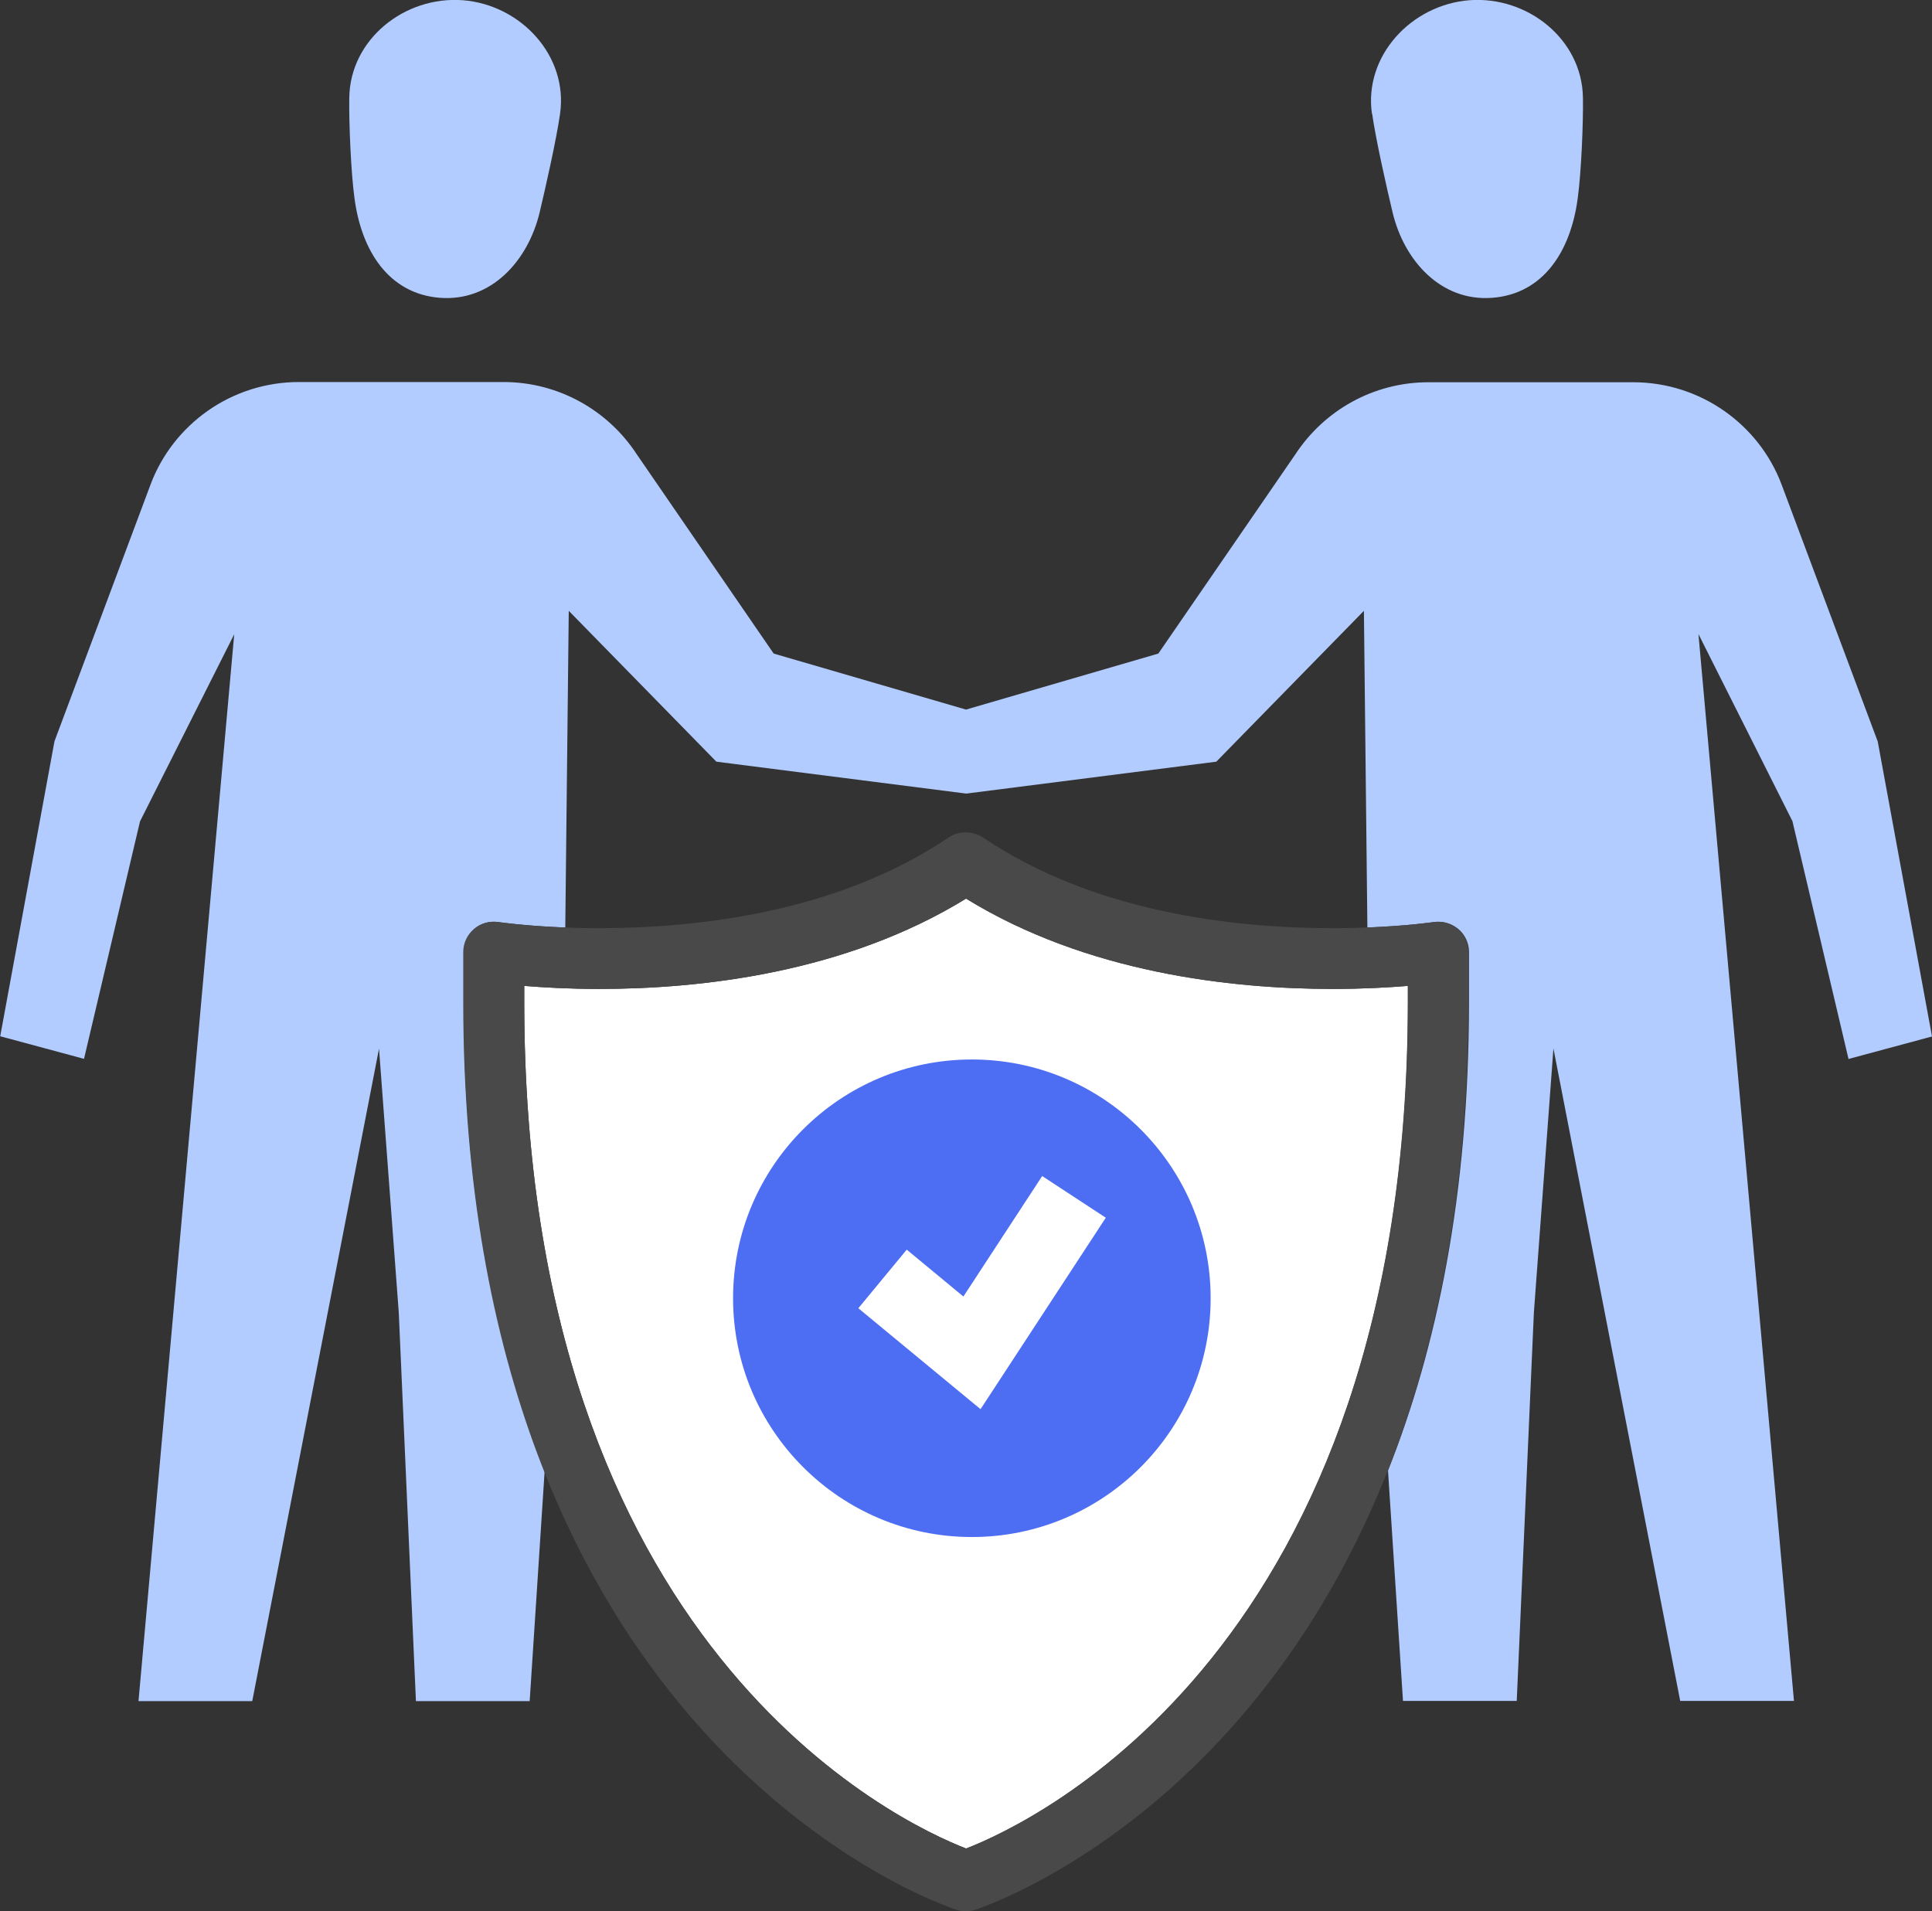
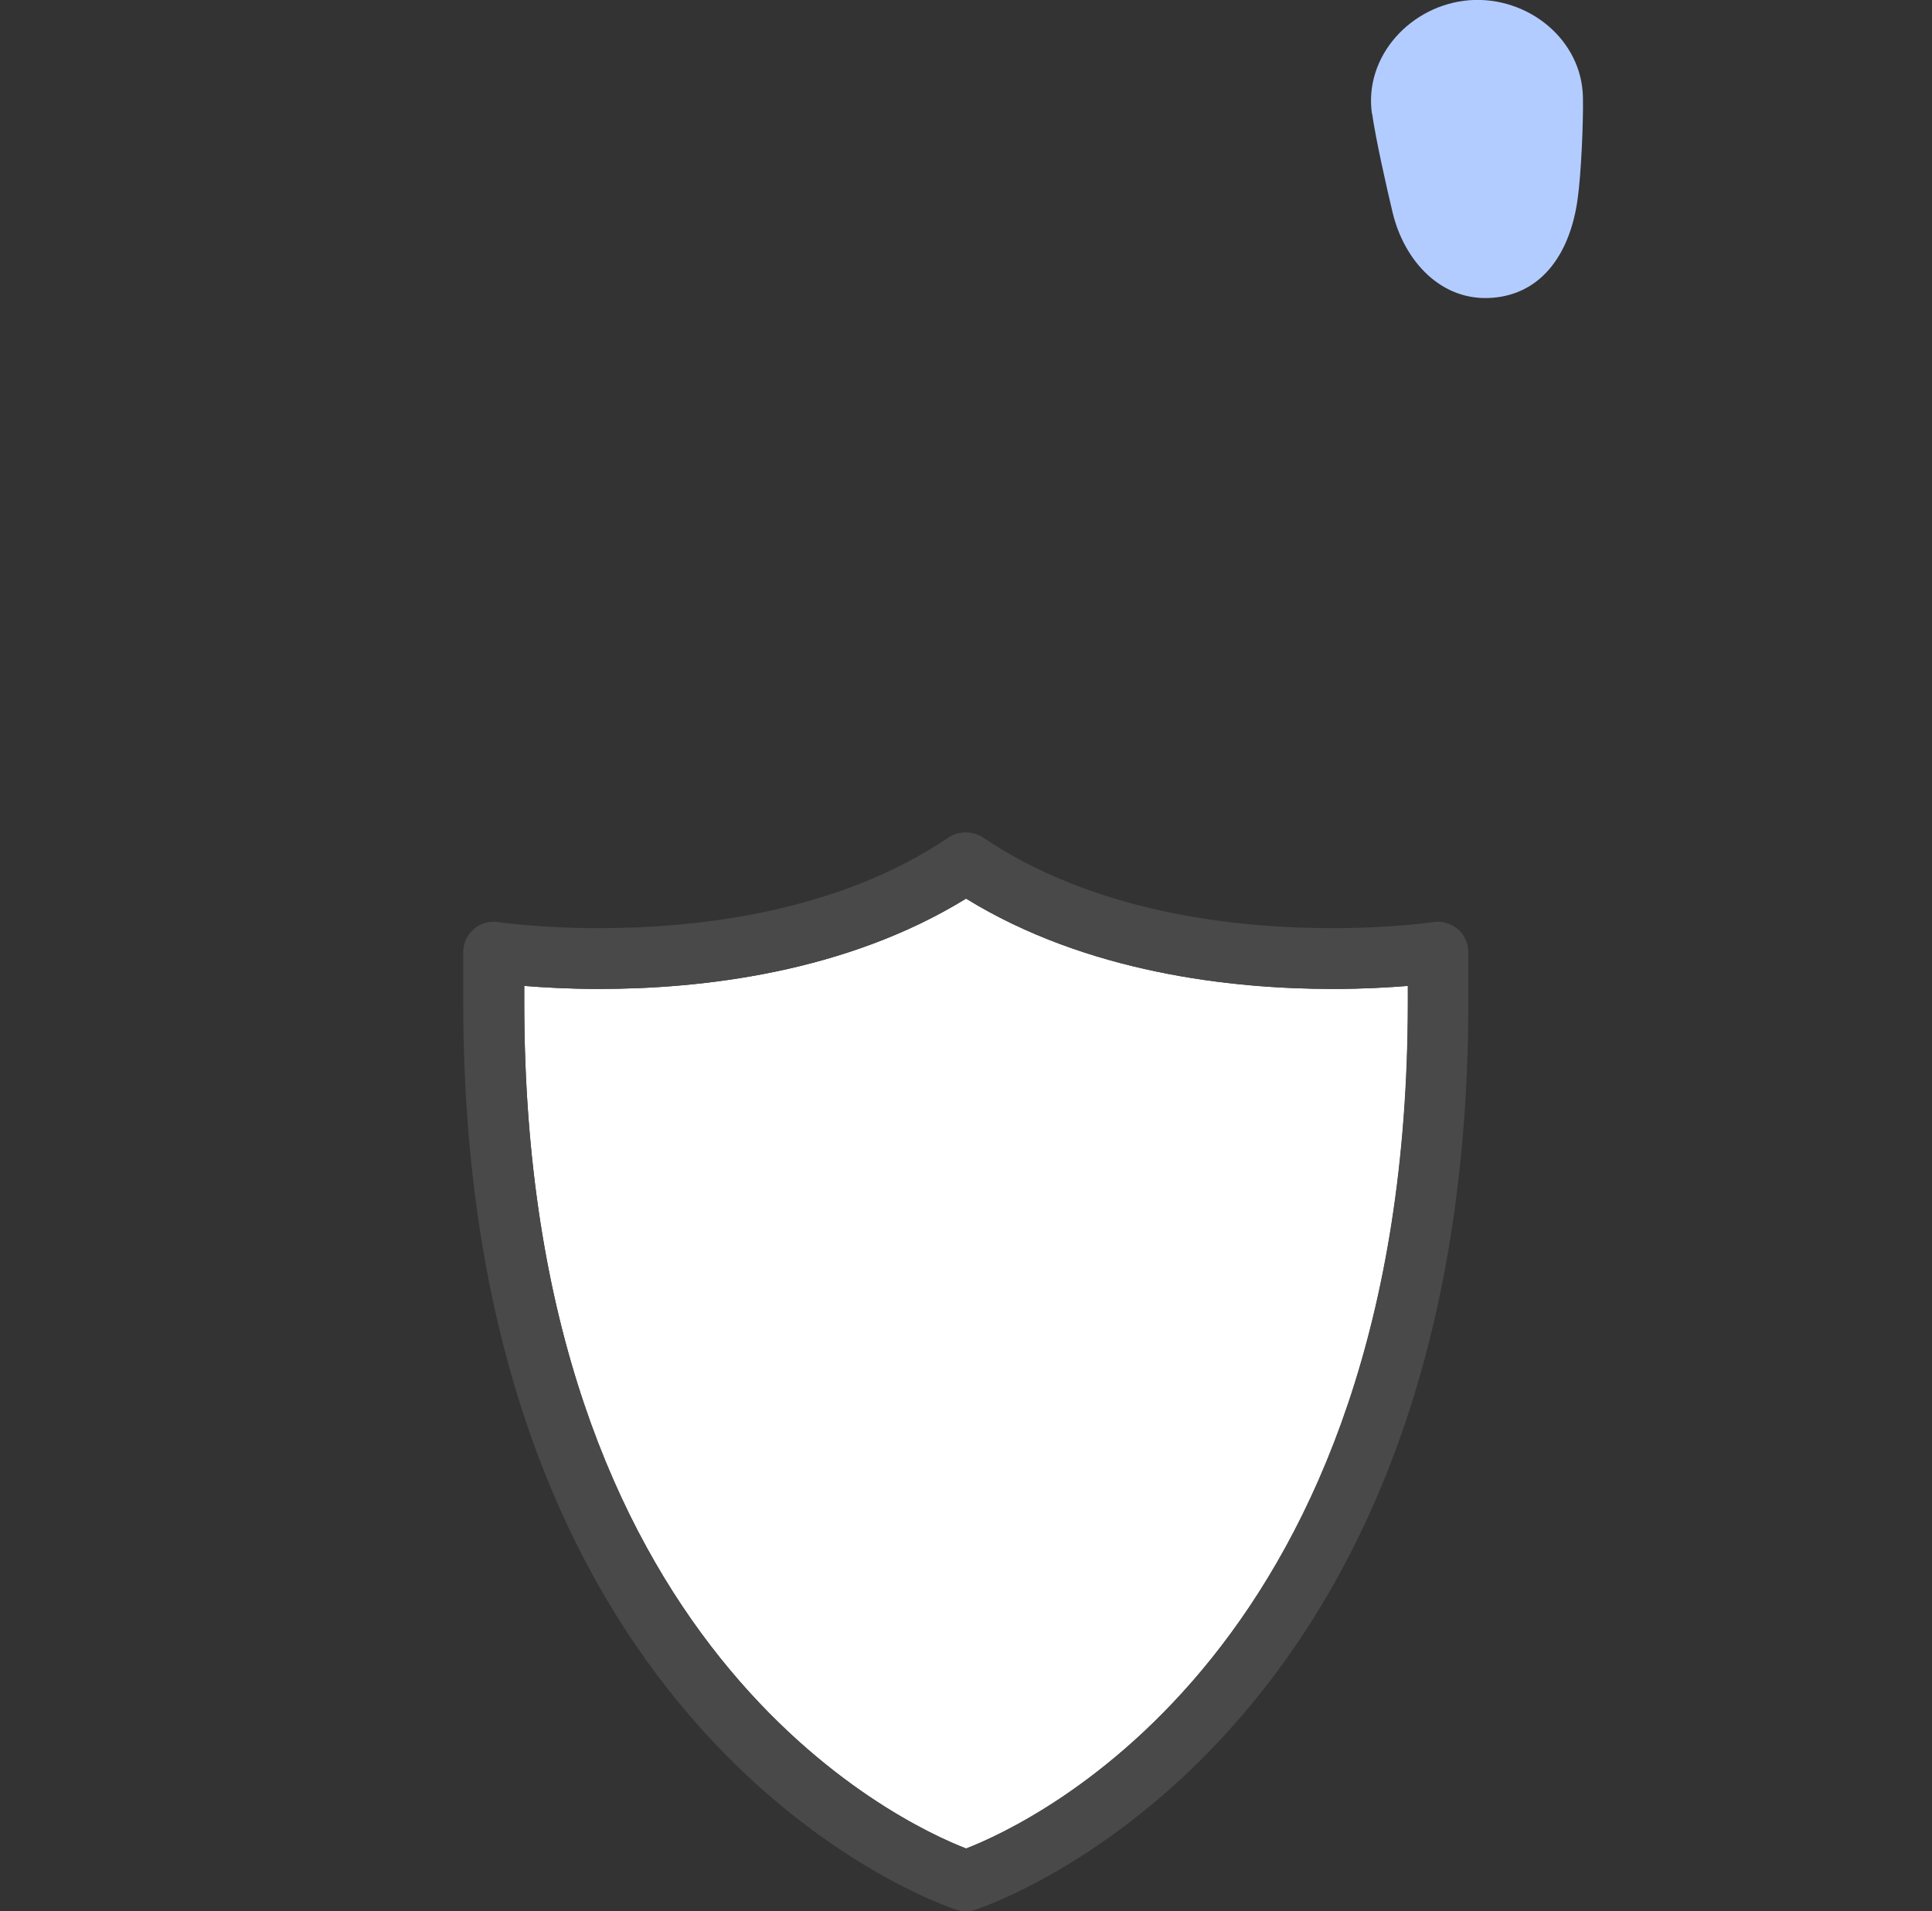
<svg xmlns="http://www.w3.org/2000/svg" id="a" viewBox="0 0 89 88.05">
  <rect x="0" y="0" width="89" height="88.05" fill="#333333" stroke="none" />
-   <path d="M25.8,5.24C26.18,2.58,24,.22,21.32.01c-2.68-.2-5.19,1.8-5.23,4.49-.02,1.16.08,3.48.24,4.63.32,2.44,1.59,4.41,3.94,4.59,2.36.18,4.06-1.71,4.59-3.94.27-1.13.78-3.39.94-4.54Z" fill="#b3ccff" />
  <path d="M63.2,5.24c-.38-2.66,1.81-5.02,4.49-5.23,2.68-.2,5.19,1.8,5.23,4.49.02,1.16-.08,3.48-.24,4.63-.32,2.44-1.58,4.41-3.94,4.59-2.36.18-4.06-1.71-4.59-3.94-.27-1.13-.78-3.39-.94-4.54Z" fill="#b3ccff" />
-   <path d="M85.14,48.79l3.86-1.04-2.5-13.59-4.43-11.84h0c-1.03-2.74-3.71-4.71-6.84-4.71h-9.42c-2.57,0-4.82,1.32-6.13,3.31h0s-6.32,9.19-6.32,9.19l-8.86,2.58-8.86-2.58-6.32-9.2h0c-1.3-1.98-3.56-3.31-6.13-3.31h-9.41c-3.14,0-5.81,1.97-6.84,4.71h0s-4.43,11.84-4.43,11.84l-2.5,13.59,3.86,1.04,2.58-10.94,4.34-8.62-4.41,49.15h5.24l5.84-30.06.91,12.16.79,17.9h5.24l.69-10.61c-2.23-5.62-3.73-12.69-3.73-21.59v-2.31c0-.41.18-.79.49-1.06.31-.27.72-.38,1.12-.32.01,0,1.21.18,3.07.25l.16-14.59,6.8,6.95,11.51,1.47,11.52-1.47,6.8-6.95.16,14.59c1.86-.07,3.06-.25,3.07-.25.4-.06.81.06,1.12.32s.49.65.49,1.06v2.31c0,8.9-1.5,15.97-3.73,21.58l.69,10.61h5.24l.79-17.9.9-12.16,5.84,30.06h5.24l-4.4-49.15,4.33,8.62,2.58,10.94Z" fill="#b3ccff" />
  <path d="M44.5,41.4c-5.56,3.42-12.21,4.16-16.9,4.16-1.4,0-2.58-.07-3.45-.14v.75c0,29.77,17.3,37.81,20.36,38.99,3.05-1.18,20.35-9.22,20.35-38.99v-.75c-.87.07-2.06.14-3.45.14-4.69,0-11.34-.74-16.9-4.16Z" fill="#fff" />
  <path d="M44.49,88.05c-.15,0-.3-.02-.44-.07-.93-.31-22.71-7.85-22.71-41.81v-2.31c0-.41.18-.79.49-1.06.31-.27.72-.38,1.12-.32.02,0,1.89.28,4.64.28,4.53,0,11-.72,16.11-4.18.46-.31,1.11-.31,1.58,0,5.12,3.46,11.58,4.18,16.11,4.18,2.75,0,4.63-.28,4.64-.28.4-.06.81.06,1.12.32s.49.65.49,1.06v2.31c0,33.96-21.78,41.5-22.71,41.81-.14.05-.29.07-.44.07,0,0,0,0-.01,0ZM24.15,45.42v.75c0,29.77,17.3,37.81,20.35,38.99,3.05-1.18,20.35-9.22,20.35-38.99v-.75c-.87.07-2.06.14-3.45.14-4.69,0-11.34-.74-16.9-4.16-5.56,3.42-12.21,4.16-16.9,4.16-1.4,0-2.58-.07-3.45-.14Z" fill="#494949" />
-   <path d="M33.77,59.81c0-6.08,4.93-11,11-11s11,4.92,11,11-4.93,11-11,11-11-4.93-11-11Z" fill="#4d6df3" />
  <polygon points="45.17 64.92 39.54 60.27 41.77 57.57 44.38 59.73 48.01 54.18 50.94 56.1 45.17 64.92" fill="#fff" />
</svg>